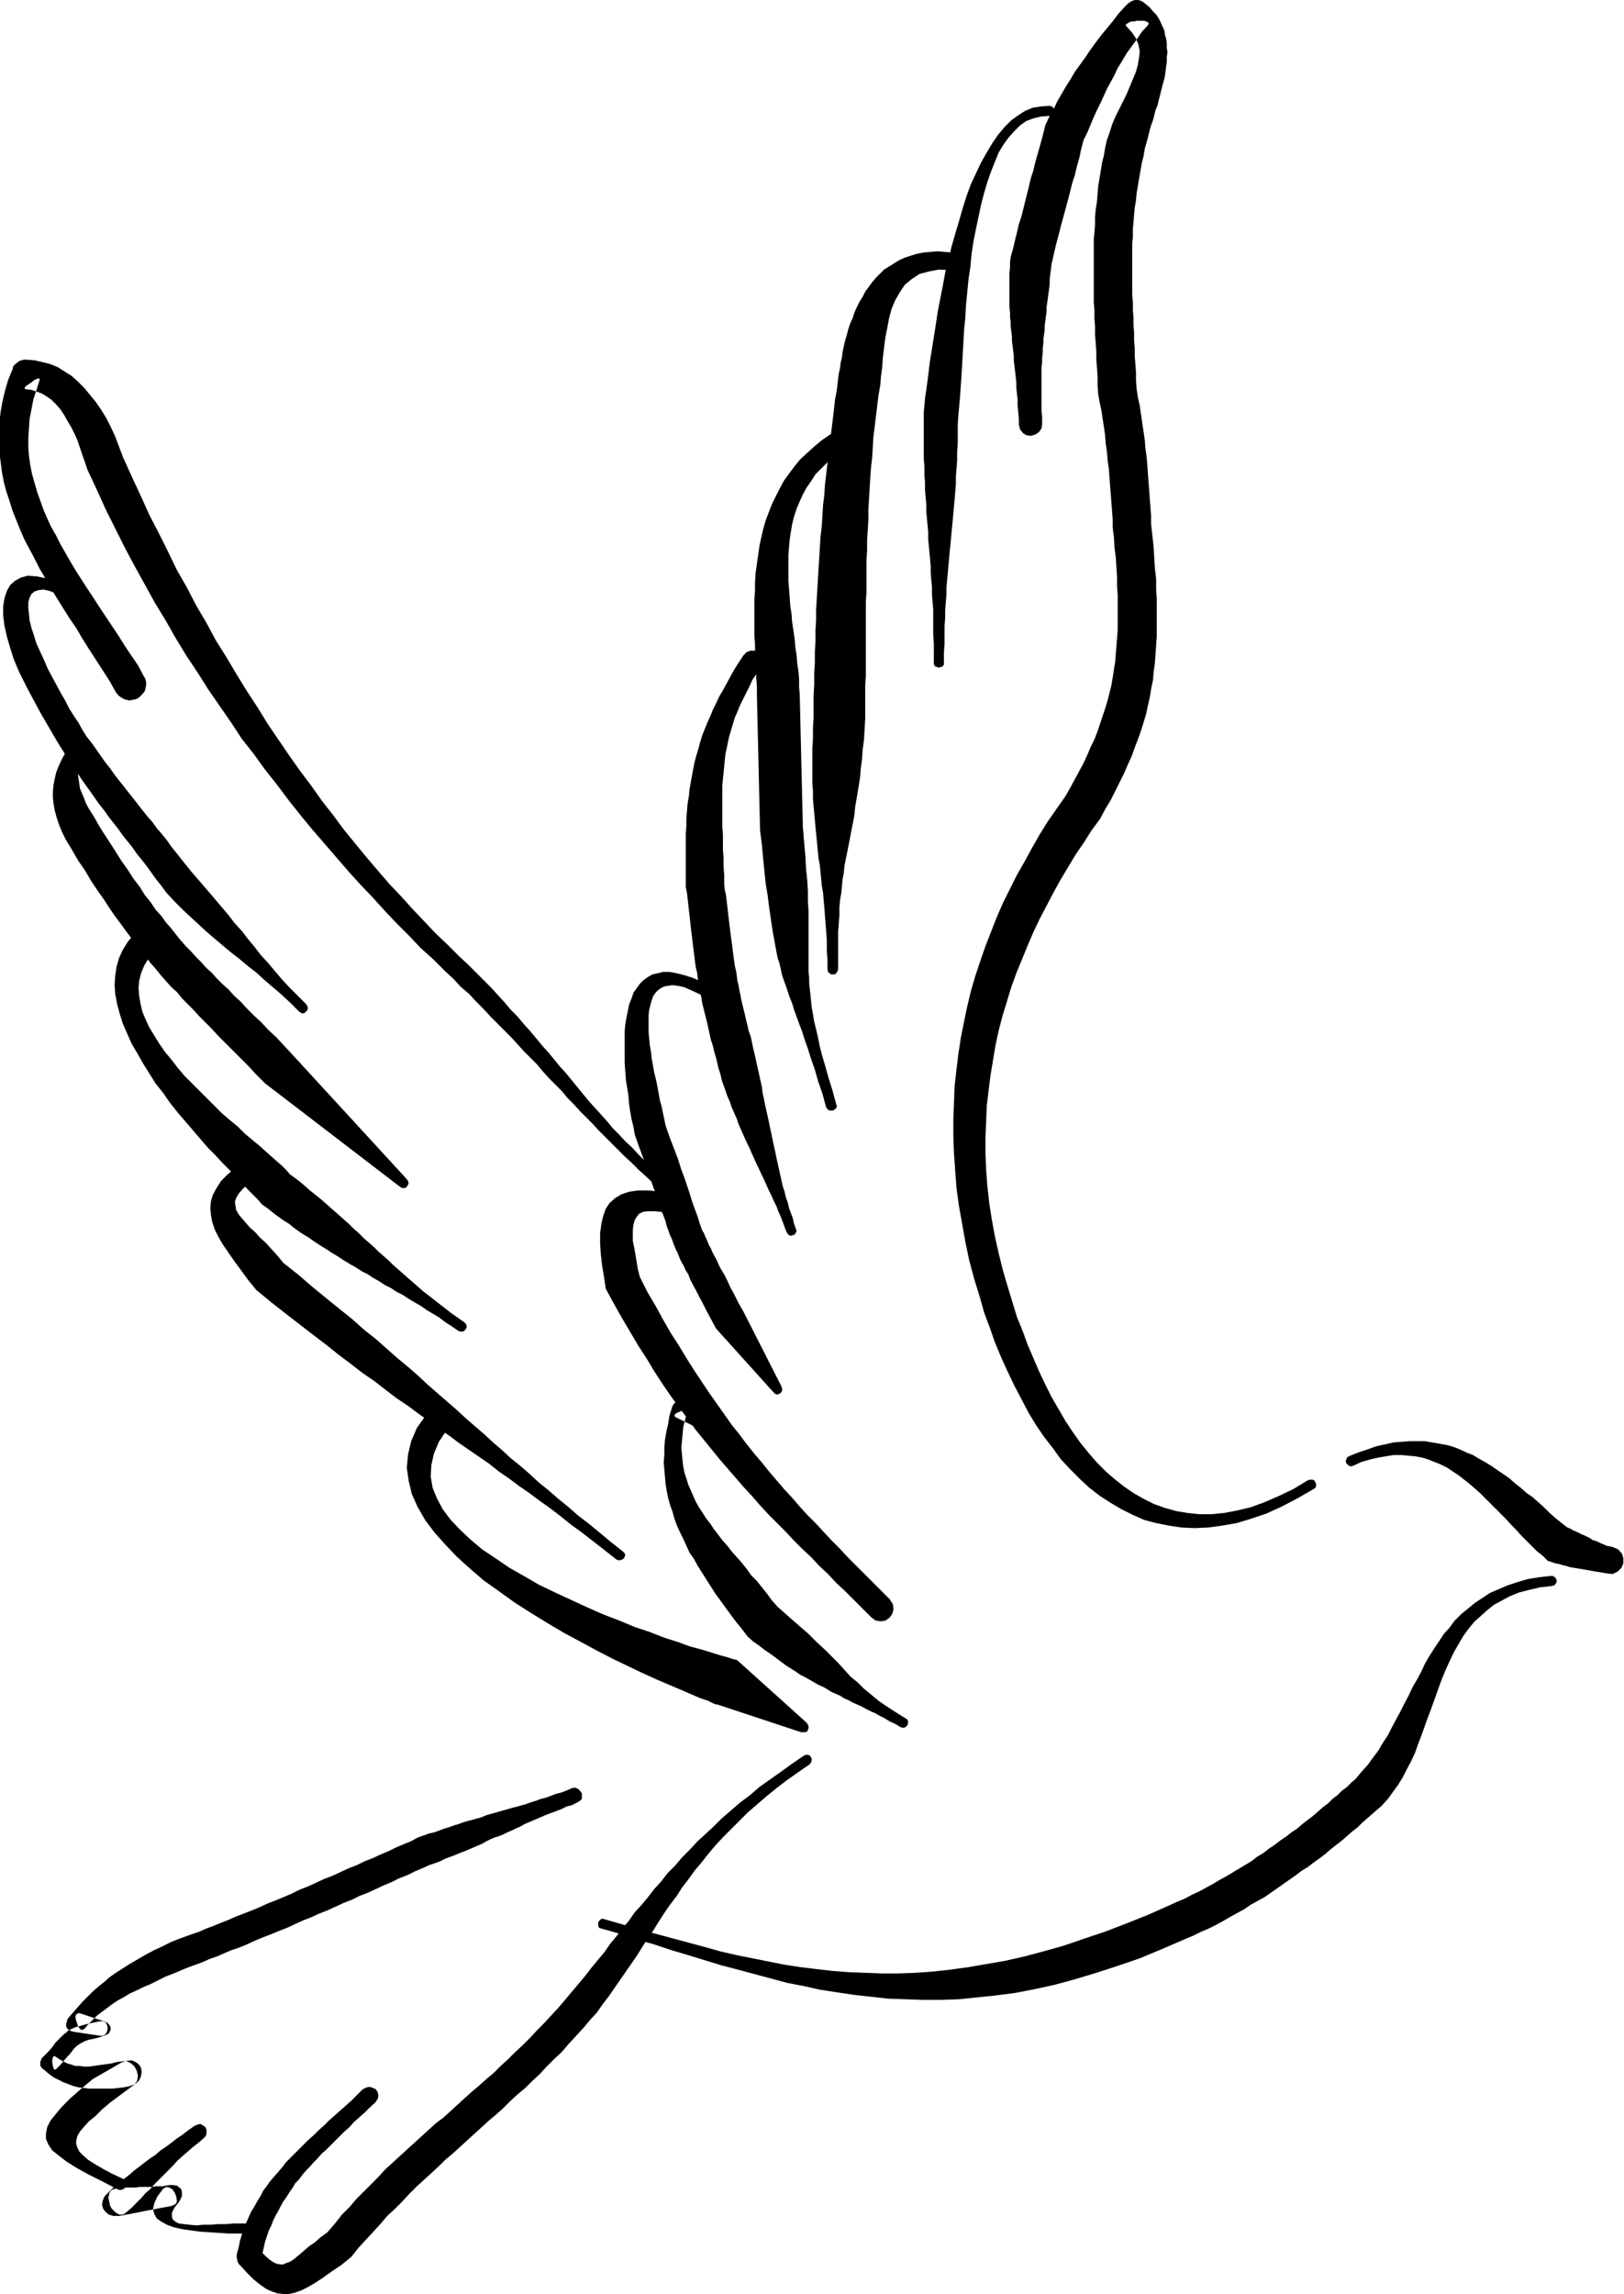
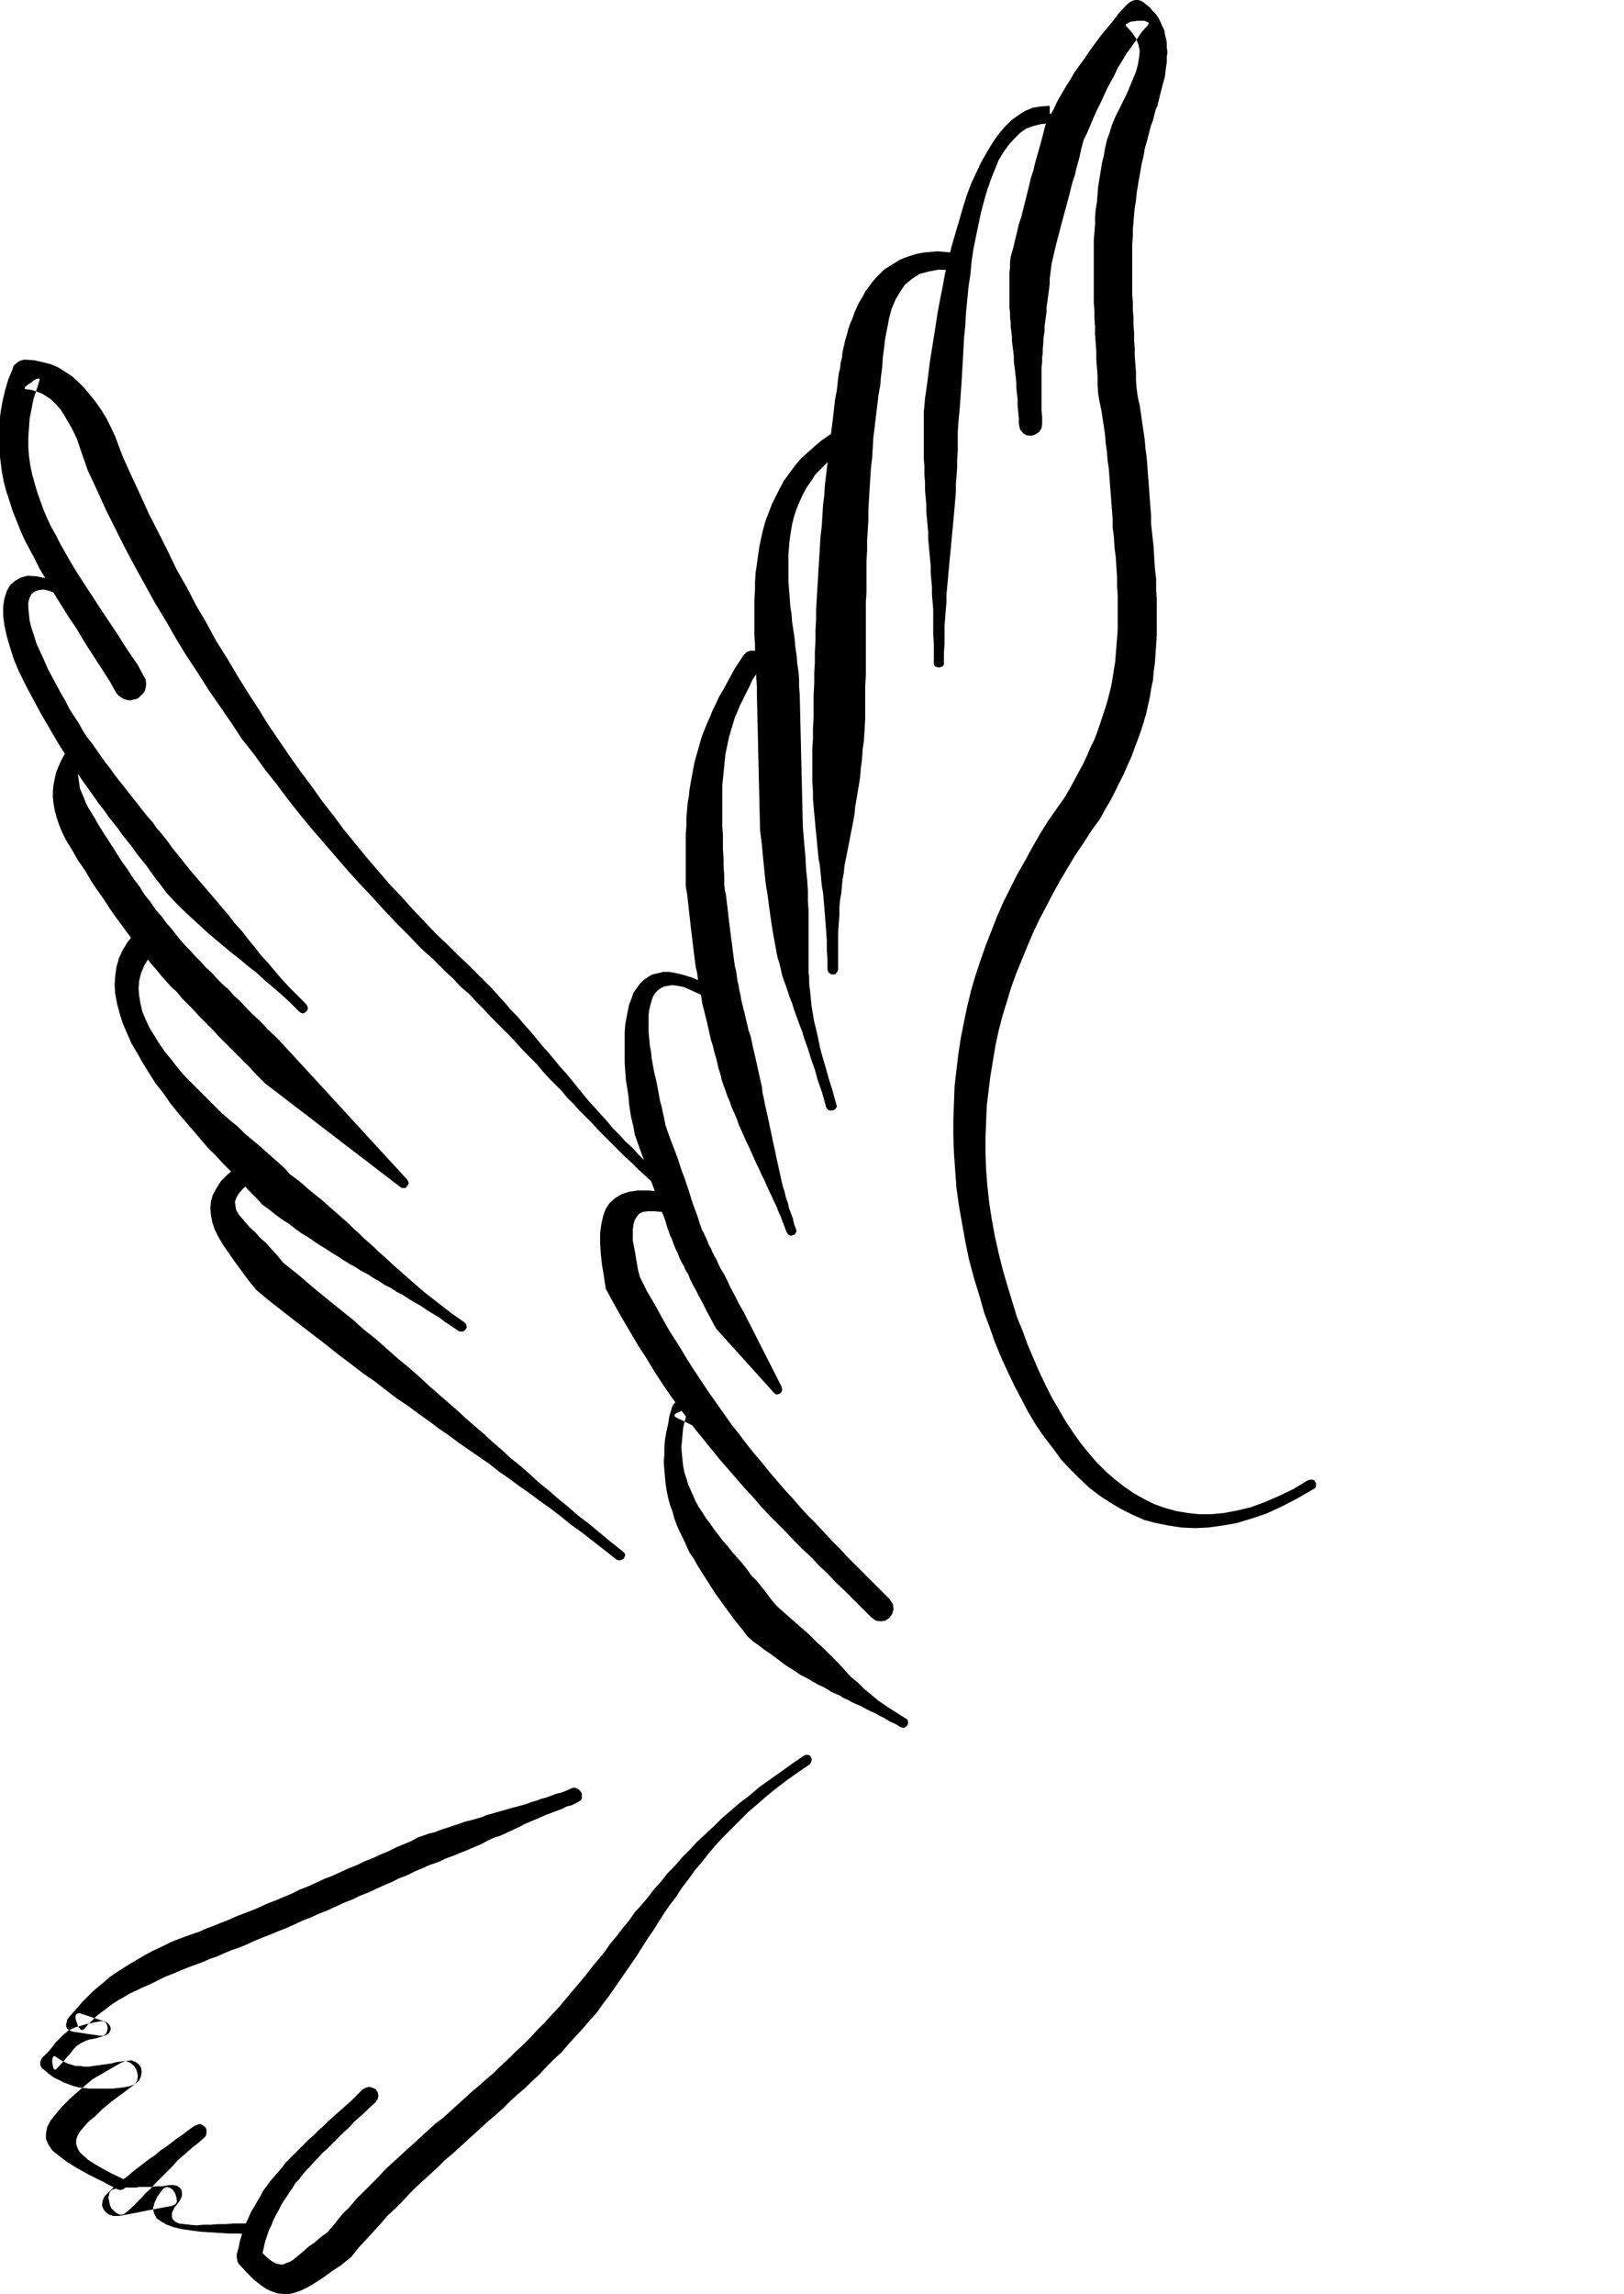
<svg xmlns="http://www.w3.org/2000/svg" fill-rule="evenodd" height="588.515" preserveAspectRatio="none" stroke-linecap="round" viewBox="0 0 2579 3642" width="416.792">
  <style>.brush1{fill:#000}.pen1{stroke:none}</style>
  <path class="pen1 brush1" d="m2077 2350-23 14-23 11-23 10-22 8-21 5-21 4-20 2h-19l-19-2-18-3-18-5-17-6-16-8-16-9-16-11-14-11-15-13-14-14-13-15-13-16-12-17-12-18-11-19-11-19-10-20-10-21-9-21-9-21-8-22-9-22-7-23-7-23-8-27-7-28-6-27-5-27-4-26-3-27-2-26-1-26v-25l1-25 1-25 3-25 3-24 4-24 4-24 5-23 6-23 7-23 7-23 8-22 9-22 9-22 9-21 10-21 11-21 11-21 11-20 12-20 12-20 13-19 12-19 14-19 8-15 9-15 7-14 7-14 7-14 6-14 6-13 5-14 5-13 5-14 4-13 4-13 3-14 3-13 2-13 3-14 1-13 2-14 1-14 1-14 1-15v-59l-1-16v-16l-2-17-1-17-1-17-2-18-2-18v-13l-1-13-1-13-1-14-1-13-1-13-1-14-1-13-2-14-1-13-2-14-2-13-2-14-2-14-3-13-2-14-1-13v-13l-1-13-1-13v-12l-1-13v-12l-1-12v-12l-1-12v-12l-1-12v-81l1-11v-12l1-11 1-12 1-11 2-12 1-11 2-12 2-12 2-11 2-12 3-12 2-12 2-7 2-7 2-8 2-8 2-7 3-8 2-8 2-8 3-7 2-8 2-8 2-8 2-8 2-7 2-8 1-8 1-8 1-7v-8l1-7-1-7v-7l-1-7-2-7-1-7-3-6-3-7-3-6-4-6-5-5-5-6-6-5-5-4-4-2-4-1h-4l-4 1-4 2-4 3-4 4-11 12-9 12-10 12-9 11-9 12-8 11-8 12-8 11-8 11-7 12-7 11-7 12-7 12-6 13-7 12-6 13-4 16-4 15-4 14-4 14-3 13-4 12-3 13-3 12-3 12-3 12-3 12-4 12-3 13-3 12-3 13-4 14-1 8v9l-1 8v55l1 8v8l1 7v8l1 7 1 8v7l1 8 1 8 1 8v8l1 8 1 8 1 9 1 9v9l1 9 1 9v10l1 10 1 10v10l2 8 5 6 5 3 7 1 7-2 6-4 4-6 1-7v-11l-1-10v-69l1-8v-7l1-8v-7l1-8v-7l1-7 1-7v-7l1-7 1-8 1-7v-7l1-7 1-7 1-8 1-7 1-8v-8l1-8 1-8 1-8 3-13 3-13 3-12 3-11 3-12 3-11 3-11 3-11 3-11 3-12 3-12 4-12 3-13 4-14 3-14 4-15 6-12 5-12 5-12 5-11 6-12 5-11 5-11 6-11 6-11 5-11 7-11 7-12 8-11 8-11 8-12 10-11 1-2v-2l-2-1-2-1-3-1h-11l-5 1h-3l-4 1-3 2-2 1-1 1v2l2 2 8 9 6 9 4 10 2 10-1 10-2 12-3 11-5 12-5 12-5 12-6 12-6 12-6 12-5 12-4 13-4 11-3 13-2 12-3 12-2 13-2 12-2 12-1 12-1 13-2 12-1 12v12l-1 12-1 12v99l1 12v13l1 13v13l1 13 1 13v13l1 13 1 14v14l1 14 2 12 3 14 2 13 2 13 2 14 1 13 2 14 1 13 2 14 1 14 1 13 1 13 1 13 1 13 1 13v13l2 16 1 17 2 15 1 16 1 15v15l1 14v55l-1 13-1 13-1 12-1 13-2 12-2 13-2 12-3 12-3 12-4 13-4 12-4 12-4 12-5 13-6 12-5 12-6 13-7 13-7 13-7 13-8 14-14 20-14 20-13 21-12 21-12 22-12 21-11 22-11 22-10 23-9 23-9 23-8 23-8 24-7 24-6 25-5 24-5 25-4 26-3 25-3 26-1 27-1 26v27l1 27 2 28 2 27 4 29 5 28 5 28 6 29 8 30 9 29 7 25 9 24 8 23 10 24 10 22 11 23 11 21 11 21 12 20 13 19 14 18 13 18 15 16 15 15 15 14 17 13 17 11 17 10 18 9 18 8 19 5 20 4 20 3 21 1 22-1 22-3 23-4 23-7 24-8 24-11 25-13 26-15 3-2 1-3v-3l-1-3-2-3-3-1h-3l-4 1z" />
-   <path class="pen1 brush1" d="m1667 168-14 1-13 2-12 5-11 7-11 8-11 11-10 12-9 13-9 15-9 16-8 17-8 17-7 19-6 19-6 21-6 20-6 21-5 21-5 20-4 22-4 20-4 21-3 20-3 19-3 19-3 18-2 16-2 16-2 15-2 13-1 12-1 10v74l1 13v13l1 12v12l1 12 1 11v11l1 11 1 11 1 11v11l1 10 1 11 1 11 1 11v11l1 11 1 11v12l1 12 1 12v40l1 14v33l2 3 3 1 3 1 3-1 3-1 2-3v-19l1-14v-28l1-13v-12l1-13 1-12v-11l1-11 1-11 1-11 1-11 1-11 1-10 1-10 1-11 1-11 1-10 1-11 1-11 1-11 1-12 1-12v-12l1-13 1-13v-13l1-14v-30l1-16 1-10 1-11 1-13 1-14 1-15 1-17 1-17 1-18 1-19 2-19 1-20 2-20 2-21 3-20 2-21 3-20 4-20 4-19 4-19 5-19 5-17 6-17 6-15 6-15 8-13 8-11 9-10 9-9 10-7 11-4 12-3 13-1h3l3-2 2-3v-5l-1-3-3-2-3-1z" />
+   <path class="pen1 brush1" d="m1667 168-14 1-13 2-12 5-11 7-11 8-11 11-10 12-9 13-9 15-9 16-8 17-8 17-7 19-6 19-6 21-6 20-6 21-5 21-5 20-4 22-4 20-4 21-3 20-3 19-3 19-3 18-2 16-2 16-2 15-2 13-1 12-1 10v74l1 13v13l1 12v12l1 12 1 11v11l1 11 1 11 1 11v11l1 10 1 11 1 11 1 11v11l1 11 1 11v12l1 12 1 12v40l1 14v33l2 3 3 1 3 1 3-1 3-1 2-3v-19l1-14v-28l1-13l1-13 1-12v-11l1-11 1-11 1-11 1-11 1-11 1-10 1-10 1-11 1-11 1-10 1-11 1-11 1-11 1-12 1-12v-12l1-13 1-13v-13l1-14v-30l1-16 1-10 1-11 1-13 1-14 1-15 1-17 1-17 1-18 1-19 2-19 1-20 2-20 2-21 3-20 2-21 3-20 4-20 4-19 4-19 5-19 5-17 6-17 6-15 6-15 8-13 8-11 9-10 9-9 10-7 11-4 12-3 13-1h3l3-2 2-3v-5l-1-3-3-2-3-1z" />
  <path class="pen1 brush1" d="m1514 401-13-1-12-1-12 1-11 1-10 2-10 3-9 3-9 4-8 5-8 5-8 5-7 7-6 6-6 7-5 7-6 8-4 8-5 8-4 8-4 9-3 9-4 9-3 9-2 8-3 10-2 9-2 9-1 9-2 8-1 9-2 8-1 8-2 18-3 16-2 18-2 17-2 16-2 17-2 17-2 16-2 17-2 17-1 16-2 16-1 17-1 16-2 17-1 16-1 17-1 16-1 17-1 16-1 17-1 17v16l-1 17v17l-1 17v17l-1 17v17l-1 18v35l-1 17v17l-1 15v56l1 12v13l1 11 1 11 1 11 1 11 1 10 1 10 1 11 1 10 1 10 2 10 1 11 1 10 1 11 2 11 1 12 1 11 1 13 1 13 1 13 1 14v15l1 15v16l1 4 2 2 3 2h6l2-2 2-3 1-3v-60l1-13 1-13v-12l1-12 2-11 1-11 1-11 2-10 1-11 2-10 2-10 2-10 2-10 2-11 2-10 2-10 2-11 1-12 2-11 2-12 2-12 2-13 1-13 2-15 1-15 2-15 1-16 1-18v-51l1-17V956l1-16v-49l1-17v-16l1-16 1-16v-17l1-16 1-17 1-16 1-16 2-17 1-16 1-17 2-16 2-17 2-16 2-17 3-17 1-13 2-15 1-15 2-16 2-16 3-15 3-16 4-15 6-14 7-12 8-12 11-9 12-8 15-4 16-3 20 1 6-1 5-2 3-4 2-6-1-5-2-5-4-3-6-2z" />
  <path class="pen1 brush1" d="m1318 690-13 9-12 10-11 10-11 10-9 11-9 12-8 11-7 13-6 12-6 12-5 13-5 13-4 14-3 13-3 14-2 14-2 14-2 14-1 15v13l-1 15v57l1 14v14l1 13 1 14v13l1 14v13l5 214 3 24 2 22 2 20 2 19 3 18 2 16 2 14 2 14 2 13 2 11 2 11 2 11 2 10 3 9 2 9 2 9 3 9 3 8 3 9 3 9 4 10 3 10 4 11 4 11 5 13 4 13 5 14 5 16 6 17 5 18 7 20 6 22 2 3 3 2h6l2-1 3-3 1-3-1-3-6-22-6-19-5-18-5-17-4-15-3-15-3-13-3-12-2-12-2-11-1-10-1-10-1-9-1-9v-9l-1-9v-97l-1-15v-16l-1-17-2-19-1-20-2-22-2-24-5-211-1-12v-12l-1-12-2-13-1-13-2-13-1-12-2-14-2-13-1-13-2-13-1-14-1-13-1-13v-40l1-13 1-12 2-13 2-12 3-12 4-12 5-12 5-11 6-11 7-10 7-11 9-9 10-10 10-8 12-9 5-5 2-6v-6l-2-6-4-4-6-3h-6l-7 3z" />
  <path class="pen1 brush1" d="m1181 1040-8 12-7 11-6 11-6 11-6 11-6 10-5 11-5 10-4 10-5 11-4 10-4 10-3 10-3 11-3 10-3 11-2 10-2 11-2 11-2 11-1 11-2 11-1 12-1 12v12l-1 13v84l2 10 1 9 1 9 1 9 1 9 1 9 1 9 1 8 1 8 1 9 1 8 1 8 1 8 1 8 1 7 2 8 1 8 1 8 2 8 1 8 2 8 1 8 2 8 2 8 2 8 2 8 2 9 2 9 2 9 3 9 2 9 3 10 2 8 2 9 3 9 2 9 3 9 3 8 3 9 4 9 3 9 4 9 4 9 3 9 4 9 4 9 4 9 4 8 4 9 4 9 4 9 4 8 4 9 4 8 4 9 4 9 4 8 4 9 4 8 3 8 4 9 3 8 3 8 3 8 2 3 2 2 3 1 3-1 3-1 2-3 1-3-1-3-3-8-2-9-3-8-3-8-2-9-3-8-2-9-3-9-2-9-2-9-2-9-2-9-2-9-2-10-2-9-2-9-2-10-2-9-2-10-2-9-2-9-2-9-2-10-2-9-1-9-2-9-2-9-2-9-2-9-2-9-2-9-2-8-2-10-2-9-3-8-2-9-2-8-2-9-2-8-2-8-2-8-1-7-2-8-1-7-2-8-1-8-1-7-2-8-1-7-1-7-1-8-1-8-1-8-1-7-1-8-1-8-1-8-1-8-1-9-1-9-1-8-1-9-2-9-1-10v-14l-1-14v-13l-1-13v-24l-1-12v-66l1-10 1-10 1-10 1-10 1-10 2-9 2-10 2-9 3-10 3-10 3-10 4-9 4-10 5-10 5-10 5-10 5-11 7-10 6-11 3-6v-7l-3-5-5-4-5-3h-6l-6 2-5 5z" />
  <path class="pen1 brush1" d="m1128 1566-15-8-14-6-13-4-12-3-11-2h-10l-8 2-9 2-7 4-7 5-6 6-5 7-5 7-3 9-4 10-2 10-2 10-2 11-1 12v50l1 13 1 14 2 12 2 13 1 13 2 13 2 11 3 12 2 12 7 20 7 19 6 17 5 15 5 14 5 13 4 12 3 10 4 10 3 8 2 8 3 8 2 6 3 6 2 6 2 5 2 5 3 6 2 5 2 5 3 6 3 5 3 7 4 6 3 8 4 8 5 9 5 10 6 11 6 12 7 13 8 15 91 101 3 3 3 1 3-1 2-1 2-2 1-2v-3l-1-4-60-118-8-14-7-14-6-11-5-11-5-10-5-8-4-8-3-7-4-7-3-6-2-5-3-5-2-5-2-5-2-4-2-5-3-5-2-6-2-5-2-7-2-6-3-8-3-8-3-9-3-10-4-12-4-12-5-13-5-16-6-16-7-18-7-20-2-10-2-9-2-10-3-11-2-11-2-11-2-10-3-12-2-11-2-11-1-10-2-11-1-11-1-10v-28l1-8 2-8 2-7 2-6 4-6 4-4 4-3 6-3 6-1 7-1 8 1 10 2 9 4 11 5 13 6 4 1h3l3-2 2-3 2-3v-3l-2-3-3-3z" />
  <path class="pen1 brush1" d="m1072 1897-23-5-19-2h-17l-14 2-12 4-10 6-9 8-6 9-4 11-3 13-2 15v15l1 17 2 18 3 18 3 20 13 24 13 23 13 22 13 22 13 20 12 20 13 20 13 19 13 18 13 17 13 18 13 16 13 16 13 16 13 15 13 15 13 15 13 14 13 15 13 14 14 14 13 13 13 14 13 13 14 13 13 14 14 13 13 14 14 13 14 14 14 14 14 14 7 5 8 1 7-1 7-5 4-6 2-7-1-8-5-8-14-14-13-13-13-13-14-14-13-13-12-13-13-13-13-14-12-13-13-13-12-13-12-14-13-14-12-14-12-14-12-15-12-14-12-15-12-16-12-15-12-17-12-17-12-17-12-18-12-18-12-19-12-20-13-20-12-21-12-22-13-22-12-24-3-12-2-12-2-12-2-11-2-10v-18l1-8 2-7 3-5 4-5 6-3 8-1h10l11 1 14 3h7l5-2 4-4 3-5v-6l-1-5-4-5-6-3z" />
  <path class="pen1 brush1" d="m1120 2250-35-22-3-2-3-1h-3l-2 1-2 1-2 2-2 3-1 3-4 13-2 13-3 13-2 12-1 12v12l-1 12 1 11 1 12 1 11 2 12 2 10 3 11 4 11 3 11 4 11 5 11 5 10 5 11 5 11 7 10 6 11 7 11 7 11 7 11 7 11 8 11 8 11 8 11 9 12 9 11 9 12 9 8 10 7 9 7 9 6 8 6 8 6 8 6 8 5 8 5 7 5 8 4 7 4 7 4 7 4 7 3 7 4 6 4 7 3 7 3 6 4 7 3 7 4 7 3 7 3 7 4 8 4 7 3 7 4 8 4 8 5 9 4 8 5 4 1h2l3-2 2-2 1-3v-3l-1-3-3-2-16-10-14-9-13-9-12-10-11-9-10-10-11-9-10-11-9-10-11-11-11-11-13-12-13-13-15-13-16-14-18-16-9-10-8-11-8-10-8-10-9-9-7-10-8-10-8-9-8-9-7-9-8-9-6-8-7-9-6-9-7-9-5-8-6-9-5-9-4-9-4-9-4-9-3-10-3-9-2-10-1-9-1-10-1-11 1-10 1-11 1-11 3-12 3-12-1-2-2-1h-4l-4 2-5 2-3 2-1 3 2 2 37 18 4 1h4l3-2 3-3 1-4v-3l-2-4-3-3zm-60-374-12-10-11-11-12-11-11-11-10-11-11-10-10-11-10-10-9-11-10-11-9-10-10-11-9-11-9-11-9-11-9-11-10-11-9-11-9-11-10-11-9-11-10-12-10-11-10-12-11-11-10-12-11-12-11-12-12-12-12-12-12-12-13-12-19-19-19-18-18-19-19-20-18-20-19-20-18-21-18-21-18-22-18-22-17-23-18-23-17-24-18-24-17-24-17-25-17-25-16-26-17-26-16-26-16-27-17-27-15-28-16-27-15-29-16-28-14-29-15-30-15-29-14-31-14-30-14-31-6-16-6-16-7-15-7-14-8-13-9-13-9-11-9-11-10-10-10-9-11-7-11-7-12-5-12-3-13-3-13-1h-4l-4 1-3 1-3 2-2 2-3 2-2 3-1 4-7 17-5 17-4 17-3 17-2 16-1 16v16l1 16 2 15 2 16 3 16 4 15 5 15 5 16 6 15 6 15 7 16 8 15 8 15 8 16 9 15 9 16 9 15 10 16 10 16 11 16 10 17 10 16 11 17 11 17 11 17 10 18 4 5 4 3 5 3 4 1 5 1 5-1 5-1 4-2 3-3 4-4 3-4 1-4 1-5v-5l-1-5-3-5-9-17-11-16-10-15-10-16-10-15-10-15-10-15-9-14-10-15-9-14-9-14-9-15-8-14-8-14-7-14-8-14-6-13-6-14-5-14-5-14-4-14-4-14-3-15-2-14-1-14v-15l1-15 1-15 3-15 3-16 5-15 5-16v-2h-3l-5 2-5 4-6 4-4 3-1 3 2 1 9 1 9 3 8 3 8 5 7 5 7 7 7 8 6 9 5 9 6 10 5 10 5 11 4 12 4 12 4 11 4 12 15 32 14 31 15 30 15 30 16 30 16 29 16 29 17 28 16 28 17 28 18 27 17 27 18 26 18 26 17 26 19 24 18 25 19 24 18 24 19 24 19 23 19 22 19 22 19 22 19 21 20 21 19 21 19 20 19 19 19 20 20 18 19 19 13 12 12 13 13 11 11 12 12 12 11 12 11 11 11 11 11 11 10 11 10 11 11 11 10 10 9 11 10 11 10 10 10 10 9 11 10 10 10 11 10 10 10 10 9 10 11 11 10 10 10 10 11 11 11 10 11 11 11 10 12 11 12 10 3 2 3 1 3-1 3-2 1-3 1-3-1-3-2-3z" />
  <path class="pen1 brush1" d="m111 935-20-10-18-7-15-3-14-1-11 3-9 5-8 7-5 9-4 12-2 13v14l2 16 4 18 5 17 6 19 8 19 7 14 7 14 7 13 7 13 7 13 7 12 7 12 7 12 7 12 7 11 7 11 7 11 7 10 7 11 7 10 8 11 7 10 7 10 8 10 7 10 7 9 8 10 7 10 8 10 8 10 7 10 8 10 8 10 7 10 8 11 8 10 8 11 14 15 13 13 14 13 13 12 12 11 13 11 13 11 12 10 13 10 13 11 13 10 13 12 13 11 14 12 14 13 14 14 3 2 3 1 3-1 2-2 2-2 1-3-1-4-2-3-14-14-13-13-12-13-11-13-11-13-11-12-10-13-10-12-10-13-11-12-10-13-11-13-11-13-12-14-12-14-13-15-8-10-8-10-8-10-8-10-7-10-8-10-8-9-7-10-8-9-8-10-7-9-7-9-8-10-7-9-8-10-7-9-7-10-8-10-7-10-7-10-7-10-8-10-7-11-6-11-8-12-7-11-6-12-7-12-7-13-7-13-7-13-6-14-6-13-6-13-4-13-4-12-3-12-1-10-1-10v-9l2-7 3-6 5-4 6-2 8-1 9 2 11 4 13 7 4 1h3l3-2 2-2 1-3v-3l-2-3-2-2z" />
  <path class="pen1 brush1" d="m109 1187-5 8-4 7-4 8-4 9-3 8-2 9-2 10-1 10v10l1 10 2 11 3 11 4 12 5 12 6 12 8 13 11 19 11 16 10 17 10 15 10 14 9 14 9 13 9 12 8 11 9 12 8 10 8 11 8 10 7 9 8 9 8 10 8 9 8 9 9 8 8 10 9 9 9 9 9 10 10 10 10 10 10 11 11 11 12 12 12 12 13 13 13 14 14 14 214 164 3 2h6l2-2 2-3 1-3-1-3-2-3-181-197-13-14-13-14-13-12-11-12-12-11-11-11-10-11-10-9-9-10-10-9-9-9-8-9-9-8-8-9-8-8-8-9-8-8-8-9-8-10-7-9-8-9-8-11-9-10-8-12-9-11-8-13-10-13-9-14-10-14-10-16-11-17-11-17-6-10-5-9-5-8-5-8-4-8-3-8-3-7-3-7-1-7-1-7-1-6v-6l1-5 2-6 2-6 3-5 3-6v-5l-2-5-4-4-4-2-6-1-5 2-5 4z" />
  <path class="pen1 brush1" d="m213 1483-10 12-8 13-6 13-4 14-2 14-1 15 1 14 3 16 4 15 5 16 7 16 7 16 9 15 9 16 10 16 10 16 12 15 11 16 12 15 12 14 12 14 12 14 12 14 12 12 12 13 11 11 10 11 10 10 9 10 8 8 8 8 6 7 11 8 10 8 11 8 11 7 10 8 10 7 10 6 10 7 9 6 10 6 9 6 10 6 9 6 10 6 9 5 9 6 10 5 9 6 9 5 9 6 10 5 9 6 10 5 9 6 10 6 9 5 10 7 10 6 10 6 9 7 11 7 10 7 3 1h4l2-1 2-2 2-3v-3l-1-3-3-3-10-7-10-7-9-7-9-7-9-7-9-7-9-7-8-7-8-7-8-7-8-7-8-7-8-7-7-7-8-7-8-7-7-7-8-7-8-7-8-8-8-7-8-8-8-7-9-8-8-7-9-8-9-8-10-8-10-8-10-9-10-8-11-8-5-6-7-7-8-7-9-8-9-8-10-9-11-9-12-10-11-11-12-10-13-11-12-12-12-12-12-12-12-12-12-12-11-13-10-13-10-12-9-13-8-13-8-13-6-13-5-12-3-13-2-12-1-12 1-12 3-12 5-12 6-10 9-11 5-8 1-8-2-8-5-7-7-4-8-2-8 2-7 6z" />
  <path class="pen1 brush1" d="m374 1854-13 11-10 10-7 11-6 11-3 10-1 11 1 11 2 11 4 12 6 12 7 12 9 13 9 13 11 15 11 15 13 16 23 19 23 18 22 17 22 17 21 16 20 16 20 15 18 14 19 13 18 14 17 13 18 12 16 12 17 12 16 12 16 11 16 12 16 11 16 11 16 11 15 12 16 11 16 12 16 11 16 12 17 12 17 13 16 13 18 13 18 14 18 14 19 15 3 1h3l3-1 3-2 1-3 1-2-1-3-3-3-19-15-18-15-17-14-17-13-16-14-16-13-15-13-16-13-14-13-15-13-15-12-14-13-14-12-14-13-14-12-15-13-14-13-15-13-15-13-16-14-15-14-16-14-17-14-17-15-18-16-19-15-19-17-20-16-21-17-22-18-22-19-24-19-9-11-10-11-9-10-9-8-8-9-8-7-7-8-6-7-5-6-4-7-1-6-1-7 2-6 4-7 7-8 8-7 5-6 2-6-1-6-3-5-5-4-5-3-7 1-6 3z" />
-   <path class="pen1 brush1" d="m677 2246-15 21-9 21-5 21-2 21 3 21 5 21 9 20 12 21 15 20 17 19 18 19 21 19 22 19 24 17 25 18 25 16 26 16 27 16 26 14 26 14 25 13 25 12 23 11 22 10 21 9 19 8 16 7 14 6 12 4 8 4 5 2h2l133 44h7l3-1 1-3 1-2v-3l-1-3-2-3-110-99-2-1-5-1-9-3-11-3-13-4-16-5-19-5-19-7-22-7-23-9-24-8-24-10-26-10-25-11-26-12-26-12-25-12-24-14-23-13-22-15-21-14-19-16-17-16-15-16-12-16-9-17-7-17-3-18 1-18 4-18 8-19 12-18 4-8v-8l-3-7-4-6-7-4-8-1-7 3-7 6zm1472 81 13-6 14-4 13-3 12-2 12-2h12l11 1 11 1 11 2 10 3 10 4 10 4 10 5 9 6 9 6 9 7 9 7 8 7 9 8 8 8 8 8 8 8 9 9 8 8 8 9 8 8 8 9 8 8 9 9 8 8 9 7 8 8 6 2 6 2 6 1 6 2 5 1 6 2 6 1 6 1 6 1 6 1 6 1 5 1 6 1 6 1 6 1 6 1 9 1 8-4 6-6 3-7v-8l-2-7-6-7-9-4-5-1-5-1-4-2-5-2-4-2-5-2-4-1-4-3-4-2-4-2-5-2-4-2-4-2-5-2-5-3-5-2-9-7-10-8-9-8-9-9-9-8-9-8-10-7-9-8-9-7-9-8-10-7-9-6-10-7-10-6-9-5-10-6-10-4-11-5-10-4-11-3-11-2-12-2-11-2h-24l-13 1-13 1-13 3-14 3-14 5-15 5-15 6-3 2-1 3-1 3 1 3 2 2 2 2 3 1 4-1zm314 175-19 2-18 3-17 5-15 5-14 6-14 6-12 8-12 8-11 9-11 9-10 10-8 11-9 10-8 12-8 12-7 11-7 12-6 13-7 13-7 12-6 13-7 13-6 12-7 13-7 13-6 12-8 12-7 12-9 12-8 11-10 11-9 11-7 6-7 7-8 6-7 7-8 6-7 7-8 6-8 7-8 7-8 6-9 7-8 7-9 6-9 7-9 6-9 7-9 6-9 7-10 6-9 7-10 6-10 6-10 6-10 6-11 6-10 6-11 6-11 6-11 5-11 6-12 5-11 5-36 16-35 14-34 13-33 11-32 11-32 9-30 8-31 7-29 5-29 5-29 4-27 3-28 2-27 1h-27l-26-1-26-1-26-2-26-3-25-3-26-4-25-5-25-5-25-5-26-6-25-7-26-7-26-7-26-7-27-7-26-8-28-8-3-1-3 1-3 3-1 2v6l2 3 4 1 28 8 27 9 28 8 27 9 27 8 26 8 26 8 27 7 26 7 26 7 26 7 26 5 27 6 26 4 27 4 27 3 27 3 27 1 28 1h29l29-1 29-3 29-3 31-4 31-6 32-7 33-9 33-10 34-11 35-12 36-15 37-16 12-5 12-6 12-5 12-6 11-6 12-7 11-6 11-6 10-7 11-6 11-6 10-7 10-7 10-7 10-7 10-7 9-7 10-6 9-7 10-7 9-7 8-7 9-7 9-7 8-7 8-7 9-7 7-7 8-7 8-7 8-7 7-6 10-11 8-11 8-11 8-13 6-12 7-13 6-13 5-14 5-13 5-14 5-14 5-13 5-14 5-14 5-14 5-13 6-14 6-13 6-12 7-12 7-12 8-11 9-11 10-9 10-9 11-9 13-7 13-7 15-6 16-4 17-4 18-2 4-1 2-2 2-3v-3l-1-3-2-2-3-2h-3z" />
  <path class="pen1 brush1" d="m1277 2787-19 13-18 13-17 12-17 12-15 13-16 12-15 13-14 12-13 13-13 12-13 12-12 13-12 12-11 13-12 12-10 13-11 12-10 13-10 12-11 12-9 13-10 12-10 13-10 12-9 13-10 12-10 12-10 13-10 12-11 13-10 12-11 13-12 13-11 12-12 12-11 12-12 12-12 11-11 11-12 11-11 11-12 10-11 10-12 10-11 10-12 11-11 10-11 10-12 9-11 10-12 11-11 10-11 10-12 11-11 10-12 11-11 12-11 11-12 12-12 12-11 13-12 12-11 14-12 14-11 8-9 8-9 6-8 7-7 6-6 5-5 4-5 3-6 2-4 2h-5l-5-1-5-2-6-4-6-5-6-6 2-9 2-9 3-9 3-9 4-8 3-8 4-8 4-7 4-8 4-7 5-7 5-8 5-7 4-7 6-6 5-7 6-7 6-6 6-7 7-7 6-7 7-6 7-7 7-7 7-7 8-8 8-7 7-8 8-7 9-8 8-8 9-8 4-6 1-5-1-5-3-5-4-2-6-2-5 1-6 3-9 9-9 9-9 8-9 8-9 8-9 8-8 8-8 7-8 8-8 7-7 7-8 8-7 7-7 7-7 7-6 8-6 7-7 8-6 7-5 7-6 8-4 8-5 8-5 9-5 8-4 9-4 9-3 9-4 10-3 10-2 10-3 11v6l1 3v2l1 2 1 2 2 2 11 12 11 11 10 8 10 7 9 4 9 3 9 1h9l9-2 11-4 10-5 12-7 12-8 14-10 15-10 16-13 11-14 12-13 12-13 11-12 11-13 12-11 12-12 11-12 11-11 12-11 11-10 12-11 11-11 12-10 11-10 12-11 11-10 11-10 12-11 12-10 11-10 11-11 12-11 12-10 11-11 12-11 11-12 12-12 12-11 11-13 12-13 12-13 10-12 11-12 9-13 10-13 9-13 9-13 9-13 9-13 9-13 8-13 9-14 9-13 8-13 9-14 9-13 10-13 9-14 10-13 10-14 11-13 11-14 11-13 12-13 13-13 13-13 14-14 14-12 15-13 16-13 17-13 17-12 19-13 2-3 1-3v-3l-1-2-2-3-3-1h-3l-3 1z" />
  <path class="pen1 brush1" d="M394 3530h-23l-12 1h-12l-12 1h-12l-11 1-11-1-9-1-8-1-6-3-4-4-1-4v-6l4-8 7-9 3-5 2-5v-5l-1-5-3-3-4-3-6-1h-6l-6 1-5 1h-11l-5 1h-21l-5 1h-16l-6 1h-5l-6 1-4 1-3 2-2 3-1 4-1 4 1 4 1 5 1 4 2 4 3 3 3 3 3 2 4 2h4l3-1 4-3 8-7 8-8 7-7 7-8 8-7 7-8 7-7 7-7 8-8 7-7 7-8 8-7 8-7 8-7 9-7 8-7 4-4 1-5v-5l-2-4-4-3-4-2-4 1-5 2-10 7-9 7-9 6-9 7-8 6-9 6-8 7-9 6-8 6-9 7-8 6-8 7-9 7-8 6-8 7-8 8-6 6-3 7-1 7 2 6 4 5 5 4 7 2h9l6-1 5-1 6-1 5-1 5-1 5-1 5-1 5-1 5-1 6-1 5-1 5-1 5-1 6-1 5-1 5-1 6-3 2-4-1-7-2-6-4-6-5-3-5-1-5 3-9 12-5 11-2 9 2 8 4 7 7 5 9 5 11 4 13 3 14 2 15 2 15 1 15 1 16 1h15l14 1 4-1 2-1 2-3 1-3-1-3-1-3-2-2-4-1z" />
  <path class="pen1 brush1" d="m195 3459-17-8-15-8-12-7-11-7-8-7-6-6-3-6-2-6v-6l2-7 4-7 6-7 8-9 10-8 11-11 13-11 39-29 7-6 3-7 1-7-1-6-3-5-5-4-7-3-9 1-8 1-8 1-7 2-7 1-8 1-7 1-7 1-7 1h-7l-7-1h-7l-6-2-7-2-6-3-7-4-6-4-2-1-2 2-1 4v5l1 5 1 4 2 2 2-1 7-7 6-7 5-6 4-4 3-4 3-4 3-3 2-2 3-2 3-2 4-2 4-2 6-2 6-1 8-2 9-3 5-2 3-2 2-4 1-3-1-4-2-3-3-3-5-2-39-13-4 1-2 3v5l2 6 2 6 3 4 3 2 4-2 6-7 7-7 7-7 8-6 8-6 8-6 9-6 9-5 10-6 11-5 10-5 12-5 12-6 12-6 13-5 14-6 10-4 11-4 11-4 11-5 12-4 11-5 12-5 12-4 12-5 13-6 12-5 13-5 12-5 13-5 13-6 13-6 13-5 13-6 13-5 13-6 13-6 13-5 12-6 13-5 13-6 13-6 12-5 12-6 13-5 12-6 12-5 11-5 9-3 8-3 8-4 8-3 8-3 7-3 8-3 7-3 7-3 7-3 7-3 7-4 6-3 7-3 7-2 7-3 6-3 7-3 6-3 7-3 7-4 7-3 7-3 7-3 7-3 7-3 8-3 8-3 8-3 8-4 8-2 8-4 5-3 3-3v-9l-3-4-3-3-5-2-5 1-9 4-8 3-8 2-8 3-8 3-8 2-8 3-7 2-8 3-7 2-7 2-8 2-7 2-7 2-7 2-7 2-7 2-7 2-7 3-7 2-7 2-8 2-7 2-8 3-7 2-8 3-7 2-8 3-8 3-9 2-8 3-9 3-11 6-12 5-12 5-12 6-12 5-13 6-13 5-12 6-13 5-13 6-13 6-13 5-13 6-13 6-13 5-12 6-14 6-12 5-13 5-13 6-12 5-13 5-13 5-11 5-13 5-12 5-11 4-11 5-12 4-11 4-11 4-10 4-14 7-15 7-13 7-12 7-12 7-11 7-11 7-10 7-9 8-10 8-8 7-8 8-8 8-7 8-7 8-7 8-3 4-1 4-1 4v3l2 4 3 2 4 2 5 1 40 6h5l4-3 2-4 1-5-1-5-2-4-4-2h-5l-10 2-9 2-8 2-6 2-5 1-5 2-4 2-4 2-3 3-4 3-4 4-4 4-5 5-5 7-6 7-8 8-3 3-1 3-1 2v6l1 2 2 3 3 2 7 6 8 6 8 4 8 4 8 3 8 3 8 2 9 1 8 1h36l9-1 9-1 10-2 8-3 4-6 1-8-2-8-4-7-6-5-7-3-8 3-45 26-19 16-16 14-14 14-10 12-8 10-5 10-2 10v9l4 9 6 9 10 8 13 10 16 10 18 10 22 11 25 13 4 1 4-1 3-2 2-3 1-3-1-3-1-3-4-3z" />
</svg>